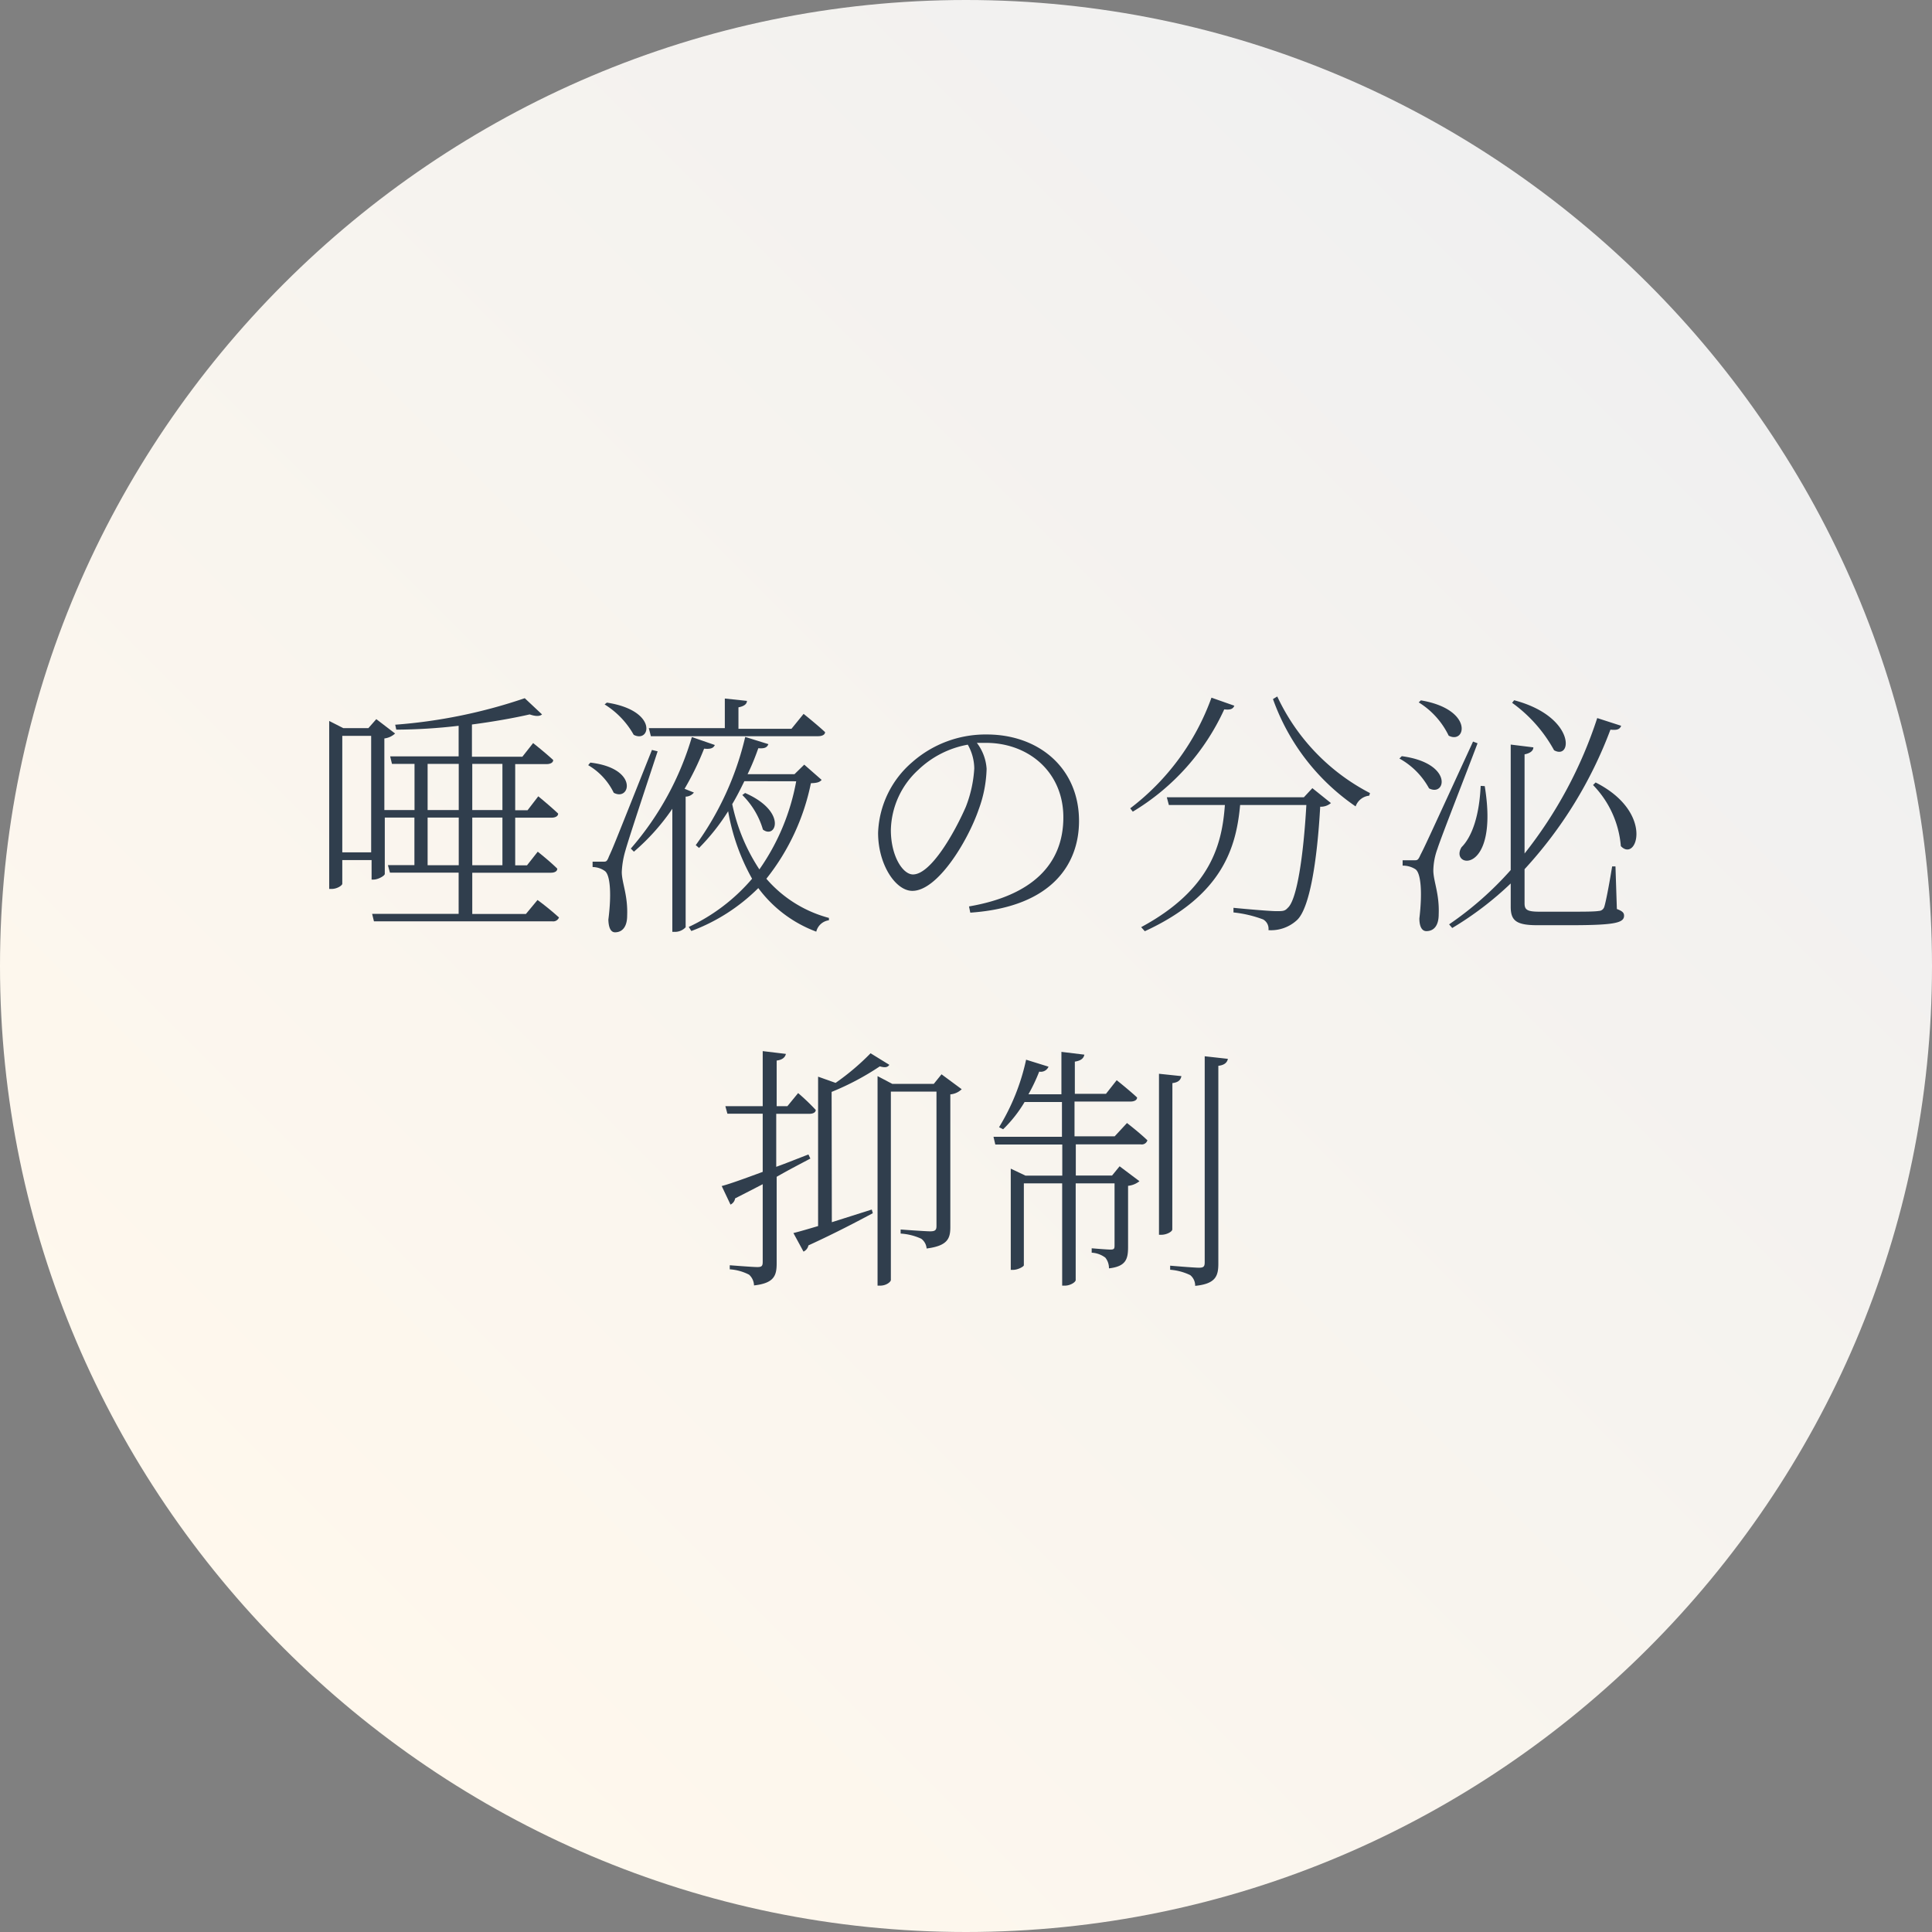
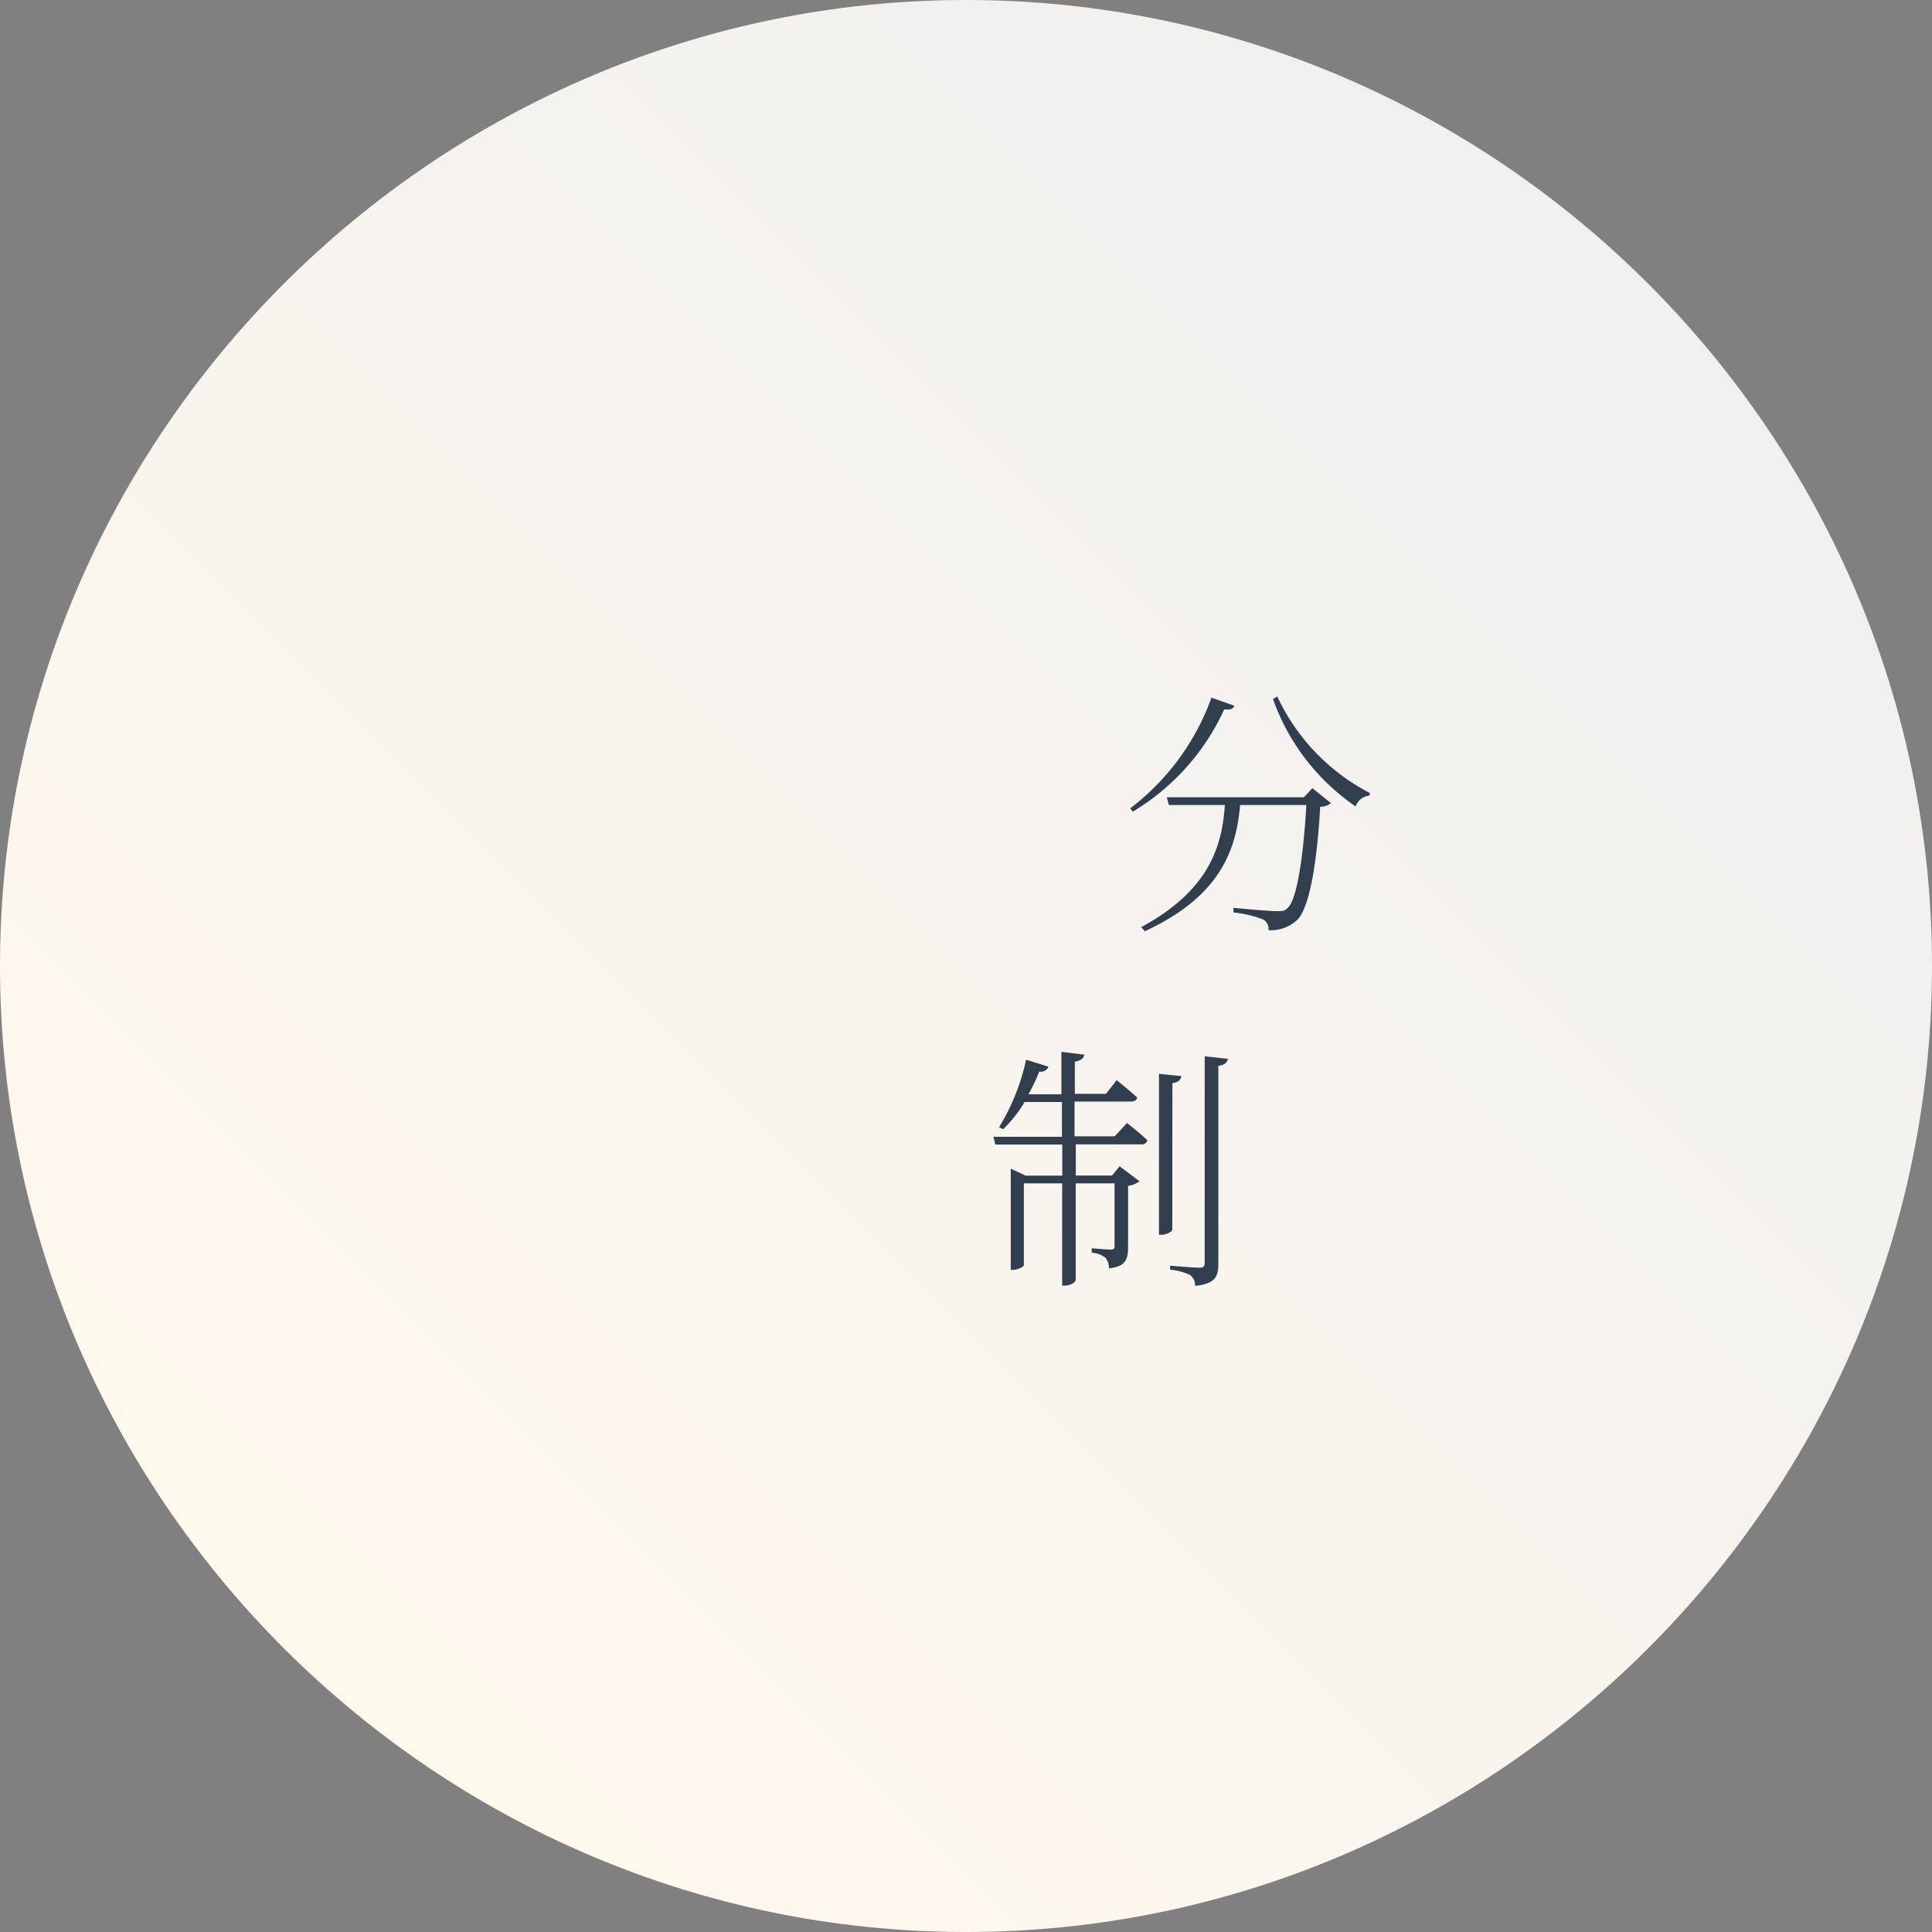
<svg xmlns="http://www.w3.org/2000/svg" viewBox="0 0 180 180">
  <rect x="0" y="0" width="180" height="180" fill="#808080" stroke="none" />
  <defs>
    <style>.cls-1{fill:url(#名称未設定グラデーション_8);}.cls-2{fill:#303e4d;}</style>
    <linearGradient id="名称未設定グラデーション_8" x1="26.44" y1="153.56" x2="153.56" y2="26.44" gradientUnits="userSpaceOnUse">
      <stop offset="0" stop-color="#fff8ed" />
      <stop offset="1" stop-color="#f0f0f0" />
    </linearGradient>
  </defs>
  <title>flow3</title>
  <g id="レイヤー_2" data-name="レイヤー 2">
    <g id="content">
      <path class="cls-1" d="M0,90C0,40.5,40.5,0,90,0h0c49.5,0,90,40.5,90,90h0c0,49.5-40.5,90-90,90h0C40.5,180,0,139.5,0,90Z" />
-       <path class="cls-2" d="M50.08,83.85a25,25,0,0,1,2,1.63.57.57,0,0,1-.6.36H34.84l-.17-.7h8.06V81.3H36.33l-.19-.7h2.47V76.17H35.85l0-.17v5.42c0,.17-.62.53-1.06.53h-.17V80.13H31.89v2.21c0,.14-.46.48-1,.48h-.22V67.17l1.32.67h2.33l.74-.84,1.75,1.34a1.8,1.8,0,0,1-1,.46v6.67h2.81v-4.3H36.52l-.17-.7h6.38V67.62a51.73,51.73,0,0,1-5.81.36l-.1-.46a48.72,48.72,0,0,0,12.07-2.47l1.61,1.51c-.22.19-.6.19-1.15,0-1.49.34-3.34.67-5.38.94v3h4.7l1-1.27s1.15.91,1.87,1.58c0,.26-.29.38-.62.38H48v4.3h1.15l1-1.3s1.15.94,1.85,1.61c0,.26-.29.38-.6.38H48v4.44h1.1l1-1.27s1.15.91,1.82,1.58c0,.26-.26.38-.6.38H44v3.84H49ZM34.58,79.41V68.56H31.89V79.41Zm5.26-3.94h2.9v-4.3h-2.9Zm2.9,5.14V76.17h-2.9v4.44ZM44,71.17v4.3h2.81v-4.3Zm2.81,5H44v4.44h2.81Z" />
-       <path class="cls-2" d="M55,71.05c4.54.53,3.72,3.65,2.18,2.81a6,6,0,0,0-2.38-2.57ZM61.27,70c-.94,2.86-2.71,8.18-3,9.24a8.22,8.22,0,0,0-.34,2c0,1,.58,2.16.5,4.08,0,1-.43,1.54-1.13,1.54-.41,0-.6-.46-.62-1.18.31-2.42.17-4.2-.34-4.54a2,2,0,0,0-1.13-.36v-.5h1c.26,0,.34,0,.53-.5.38-.82.38-.82,4-9.91Zm-4.73-4.54c4.8.74,4.06,3.82,2.5,3a7.83,7.83,0,0,0-2.71-2.83Zm8.11,8.38a1,1,0,0,1-.77.38V86.39a1.36,1.36,0,0,1-1,.43h-.24V75.35a20.35,20.35,0,0,1-3.58,4l-.29-.29a27.81,27.81,0,0,0,5.69-10.39l2.14.74c-.12.26-.34.41-1,.34a26.48,26.48,0,0,1-1.82,3.74Zm-4.2-6h7.08V65.08l2.06.22c0,.29-.26.5-.79.6v2h4.94l1.13-1.39s1.25,1,2,1.7c0,.26-.31.38-.65.38H60.64Zm16.1,4.82c-.19.22-.43.29-1,.31a21,21,0,0,1-4.15,8.9,11.64,11.64,0,0,0,5.83,3.65l0,.22a1.4,1.4,0,0,0-1.18,1.06,11.85,11.85,0,0,1-5.4-4.06,17.47,17.47,0,0,1-6.24,4l-.24-.38a17.43,17.43,0,0,0,5.9-4.49,19.69,19.69,0,0,1-2.23-6.29A19.75,19.75,0,0,1,65.13,79l-.31-.26a28,28,0,0,0,4.61-10.08l2.16.67c-.12.29-.31.43-.94.38-.26.74-.58,1.56-1,2.42h4.37l.91-.89Zm-7.2.12c-.34.7-.7,1.42-1.13,2.14A17.53,17.53,0,0,0,70.75,81a20.74,20.74,0,0,0,3.43-8.21Zm.07,1.1c3.94,1.73,2.88,4.34,1.66,3.41a7.45,7.45,0,0,0-1.92-3.22Z" />
-       <path class="cls-2" d="M90.28,84.45c5.83-1,8.79-3.89,8.79-8.3,0-4.22-3.24-6.94-7.22-6.94-.29,0-.55,0-.84,0a4.44,4.44,0,0,1,.91,2.42,11.74,11.74,0,0,1-.74,3.79C90.19,78.3,87.38,83,85,83c-1.56,0-3.19-2.45-3.19-5.4A9.08,9.08,0,0,1,85,71a10.33,10.33,0,0,1,6.94-2.57c4.83,0,8.59,3.12,8.59,8.06,0,3.86-2.35,8-10.13,8.54Zm-.12-15.07a8.94,8.94,0,0,0-4.61,2.35A7.8,7.8,0,0,0,83,77.34c0,2.4,1.1,4.13,2.06,4.13,1.66,0,3.86-3.86,4.92-6.29a11.58,11.58,0,0,0,.79-3.58A4.56,4.56,0,0,0,90.16,69.37Z" />
      <path class="cls-2" d="M115,65.75c-.12.29-.34.41-.94.34a21.57,21.57,0,0,1-8.52,9.53l-.24-.31A22.53,22.53,0,0,0,112.87,65Zm7.27,7.68L124,74.82a1.46,1.46,0,0,1-1,.34c-.29,5.18-1,9.48-2.16,10.56a3.56,3.56,0,0,1-2.66.94,1,1,0,0,0-.5-1,11.13,11.13,0,0,0-2.76-.65l0-.43c1.22.12,3.41.31,4,.31s.79,0,1.06-.31c.84-.72,1.46-4.78,1.73-9.58h-6.17c-.36,3.94-1.63,8.42-8.88,11.76l-.34-.38c6.55-3.53,7.54-7.8,7.8-11.38H108.9l-.19-.72h12.77ZM119,64.89a19.34,19.34,0,0,0,8.64,9l-.07.24a1.51,1.51,0,0,0-1.27,1,20.38,20.38,0,0,1-7.7-10Z" />
-       <path class="cls-2" d="M130.6,70.45c4.82.65,4.11,3.82,2.54,3a7,7,0,0,0-2.76-2.78Zm7.06-1.2c-1.13,3-3.38,8.71-3.74,9.84a6.15,6.15,0,0,0-.38,2c0,1,.58,2.18.5,4.1,0,1-.41,1.56-1.15,1.56-.43,0-.65-.46-.65-1.18.29-2.45.14-4.22-.36-4.58a2.15,2.15,0,0,0-1.2-.34v-.5h1.08c.29,0,.36,0,.58-.5.43-.84.43-.84,4.9-10.56Zm-5.28-4c4.94.84,4.2,4.13,2.59,3.29a7.46,7.46,0,0,0-2.79-3.1Zm18.26,19.44c.5.19.67.34.67.62,0,.67-.84.89-5.06.89h-3c-2,0-2.5-.43-2.5-1.73V82.31a30.45,30.45,0,0,1-5.45,4.15l-.29-.34a31.17,31.17,0,0,0,5.74-5.06V69.37l2.11.26c0,.31-.29.55-.82.65v9.24a40.51,40.51,0,0,0,6.77-12.62l2.23.72c-.12.31-.34.43-1,.36a39.75,39.75,0,0,1-8,13v3.17c0,.58.19.79,1.37.79h2.79c1.37,0,2.35,0,2.76-.07a.54.54,0,0,0,.5-.36c.14-.41.46-2.06.74-3.79h.31ZM138.33,73.24c1.37,8.4-3.34,7.61-2.16,5.69,1-1,1.66-3,1.78-5.71Zm2.74-8c5.71,1.51,5.45,5.62,3.72,4.66a13.33,13.33,0,0,0-3.91-4.42Zm7.59,7.66c5.5,2.78,3.84,7.51,2.35,5.93a9.24,9.24,0,0,0-2.59-5.69Z" />
-       <path class="cls-2" d="M75.5,107.94c-.86.46-1.92,1-3.14,1.7v8.06c0,1.13-.22,1.85-2.11,2.06a1.41,1.41,0,0,0-.46-1,4.55,4.55,0,0,0-1.8-.5v-.38s2.14.17,2.57.17.5-.12.5-.5v-7.22c-.79.41-1.66.86-2.57,1.32a.78.78,0,0,1-.43.58l-.82-1.73c.74-.19,2.14-.7,3.82-1.32v-5.42H67.77l-.19-.7h3.48V97.93l2.16.26c-.07.31-.31.55-.86.62v4.25h1l1-1.22A19.85,19.85,0,0,1,76,103.41c0,.24-.26.36-.58.36h-3.1v4.94c1-.36,2-.77,3-1.15Zm2,5.93,3.72-1.18.1.34c-1.39.74-3.38,1.8-6,3a.82.82,0,0,1-.46.58l-.94-1.73c.5-.12,1.32-.36,2.3-.65V100.31l1.63.58a22.68,22.68,0,0,0,3.26-2.76l1.75,1.08c-.17.22-.36.29-.89.14a24.77,24.77,0,0,1-4.49,2.38Zm12.1-12.39a1.73,1.73,0,0,1-1.06.48v12.36c0,1.06-.24,1.75-2.21,2a1.25,1.25,0,0,0-.5-.91,5.34,5.34,0,0,0-1.92-.48v-.38s2.28.17,2.76.17.58-.14.58-.5V101.7H83v17.55c0,.17-.41.53-1,.53h-.24V100.26l1.37.72H87l.72-.89Z" />
      <path class="cls-2" d="M105,104.63s1.18.91,1.9,1.61a.54.54,0,0,1-.6.38h-6.07v2.9h3.38l.7-.86,1.85,1.39a2,2,0,0,1-1.06.43v5.69c0,1.13-.19,1.82-1.78,2a1.56,1.56,0,0,0-.34-1,2.32,2.32,0,0,0-1.27-.46v-.41s1.39.12,1.75.12.38-.1.38-.41v-5.76h-3.62v9c0,.22-.53.53-1,.53h-.26v-9.53H95.39v7.63c0,.12-.55.43-1,.43h-.22v-9.43l1.37.65h3.43v-2.9H92.73l-.17-.72h6.38v-3.24H95.46a12.2,12.2,0,0,1-2,2.54l-.38-.19a20.2,20.2,0,0,0,2.52-6.29l2.09.65a.78.78,0,0,1-.87.46,16.79,16.79,0,0,1-1,2.11h3.07V98l2.14.26c-.07.31-.26.55-.89.65v3h2.9l1-1.27s1.18.94,1.9,1.61c0,.26-.29.38-.62.38h-5.21v3.24h3.74Zm4.22,9.91c0,.22-.55.5-1,.5h-.24v-15l2.09.22c-.07.34-.26.58-.84.65Zm5.18-15.89c-.07.34-.31.58-.89.65v18.41c0,1.15-.22,1.9-2.16,2.09a1.25,1.25,0,0,0-.46-1,5.18,5.18,0,0,0-1.87-.5v-.38s2.23.19,2.69.19.53-.14.53-.53V98.41Z" />
    </g>
  </g>
</svg>